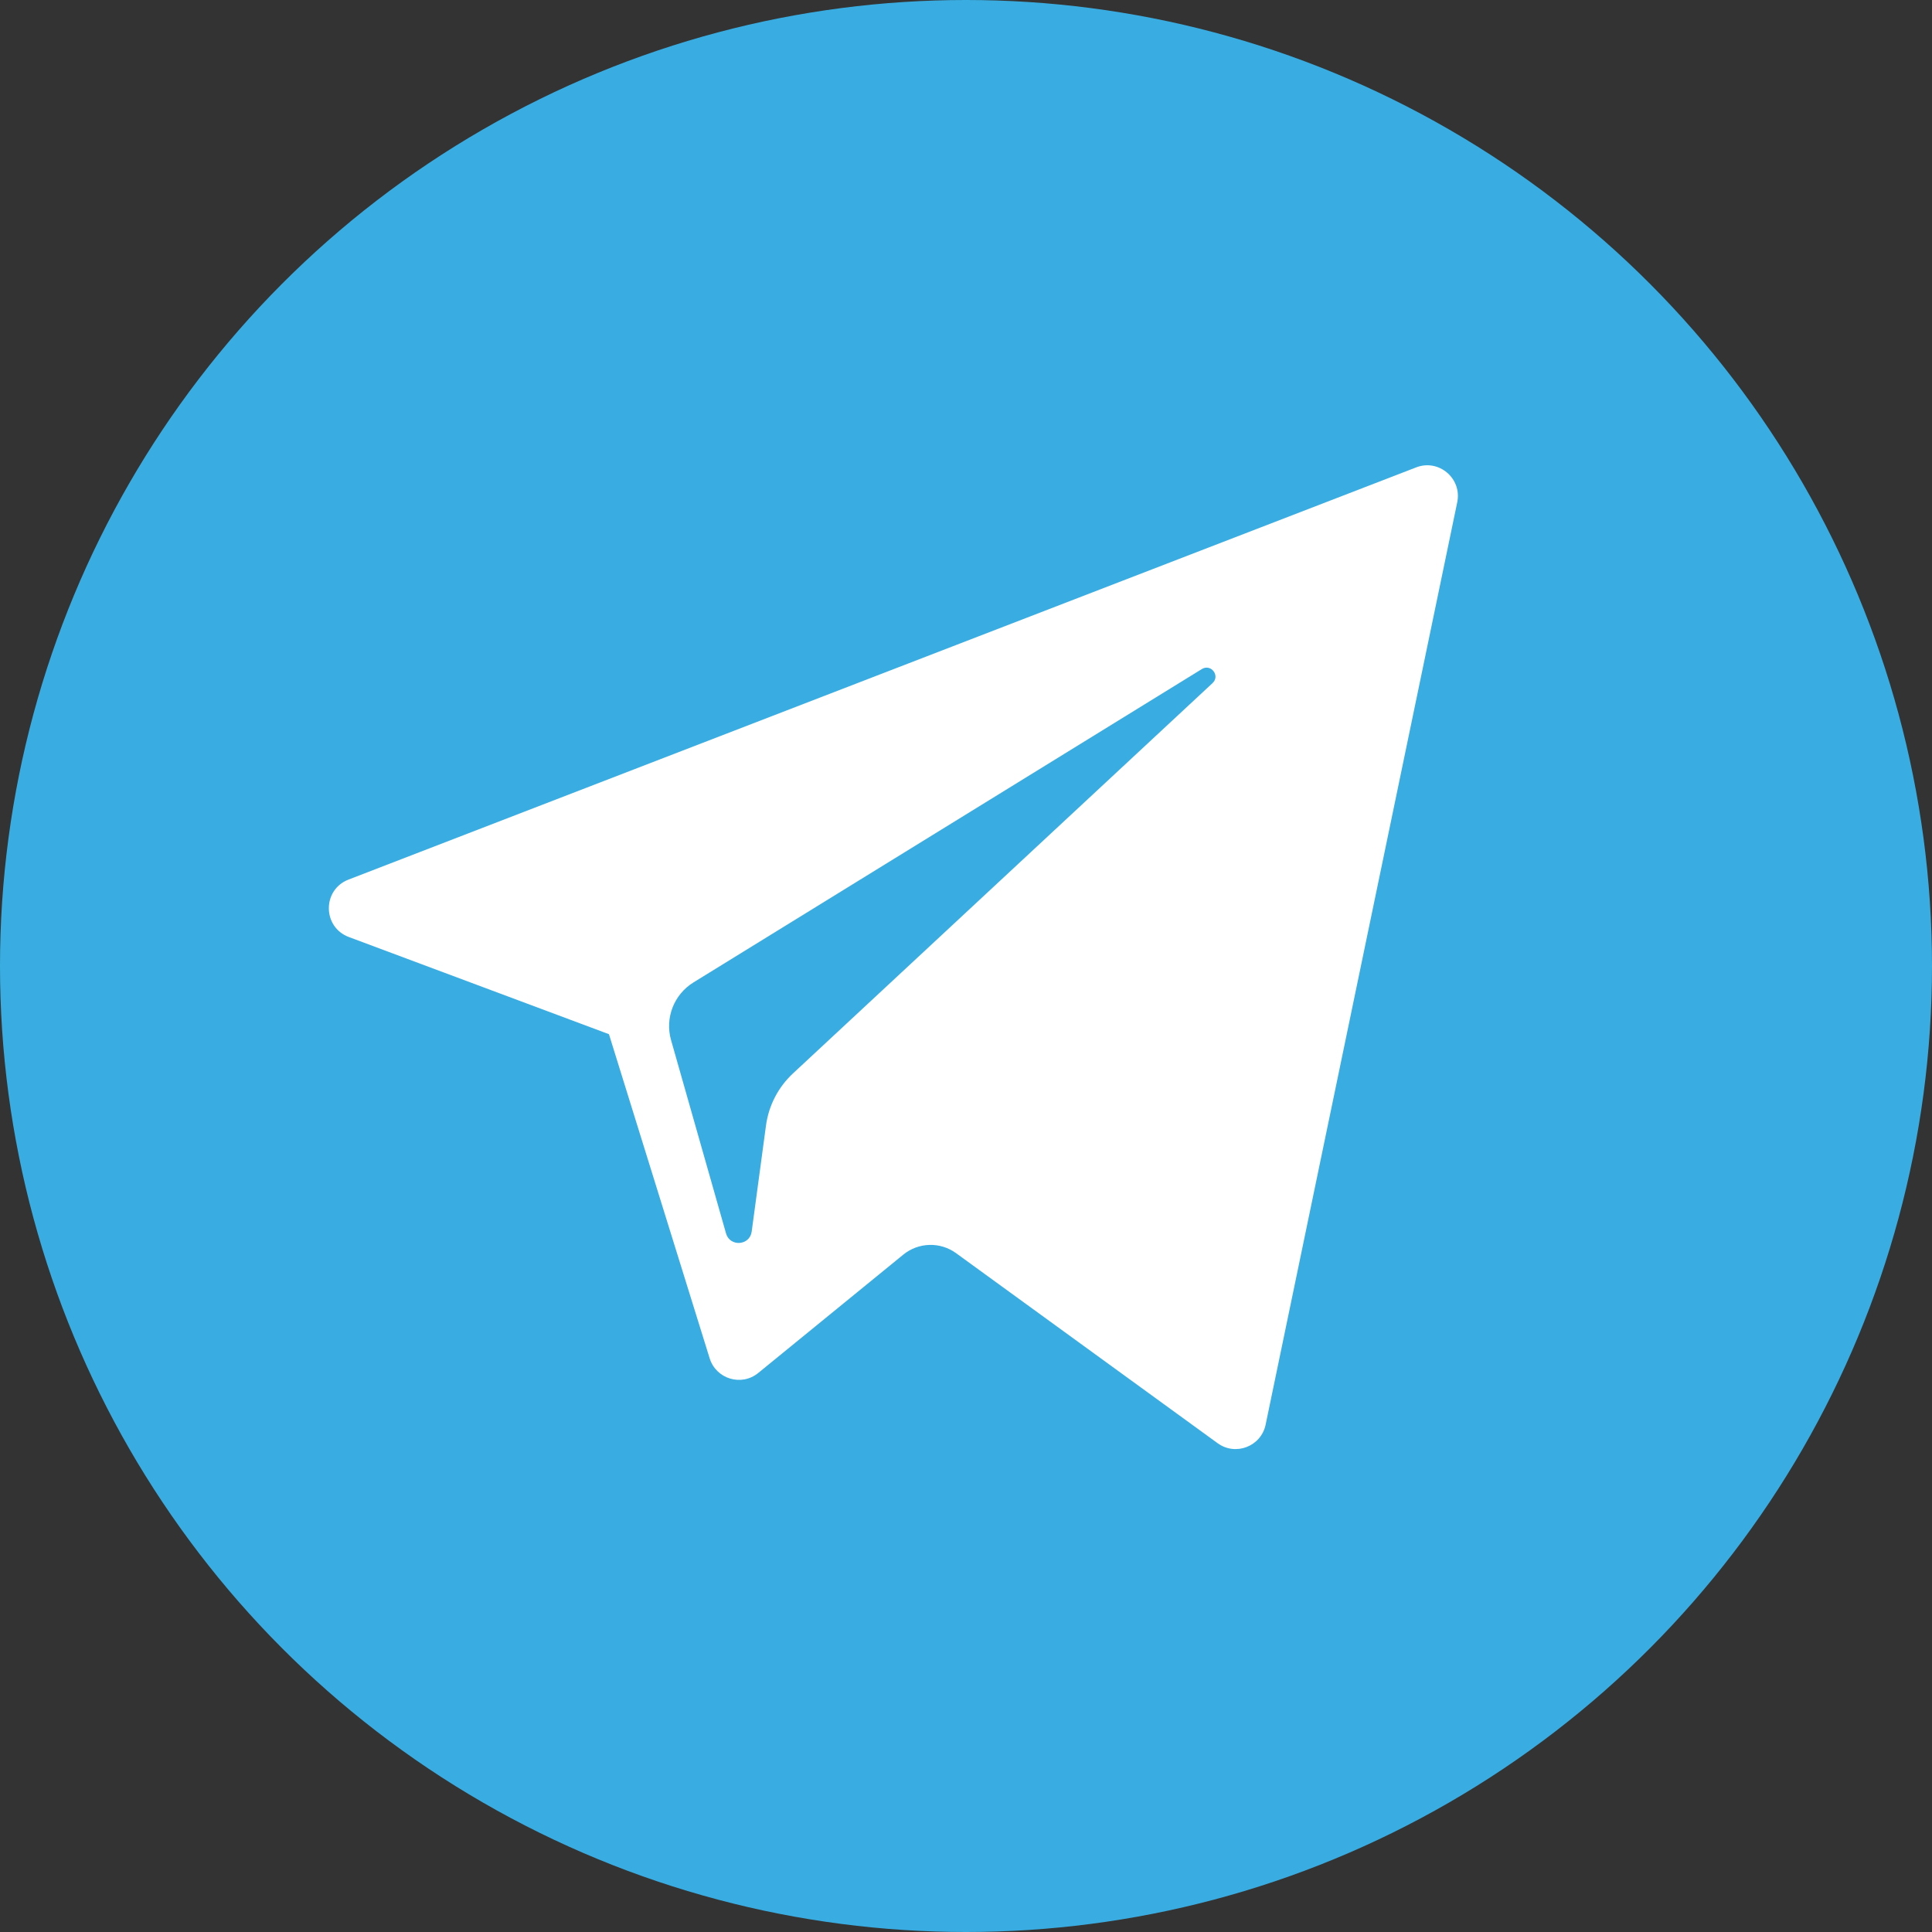
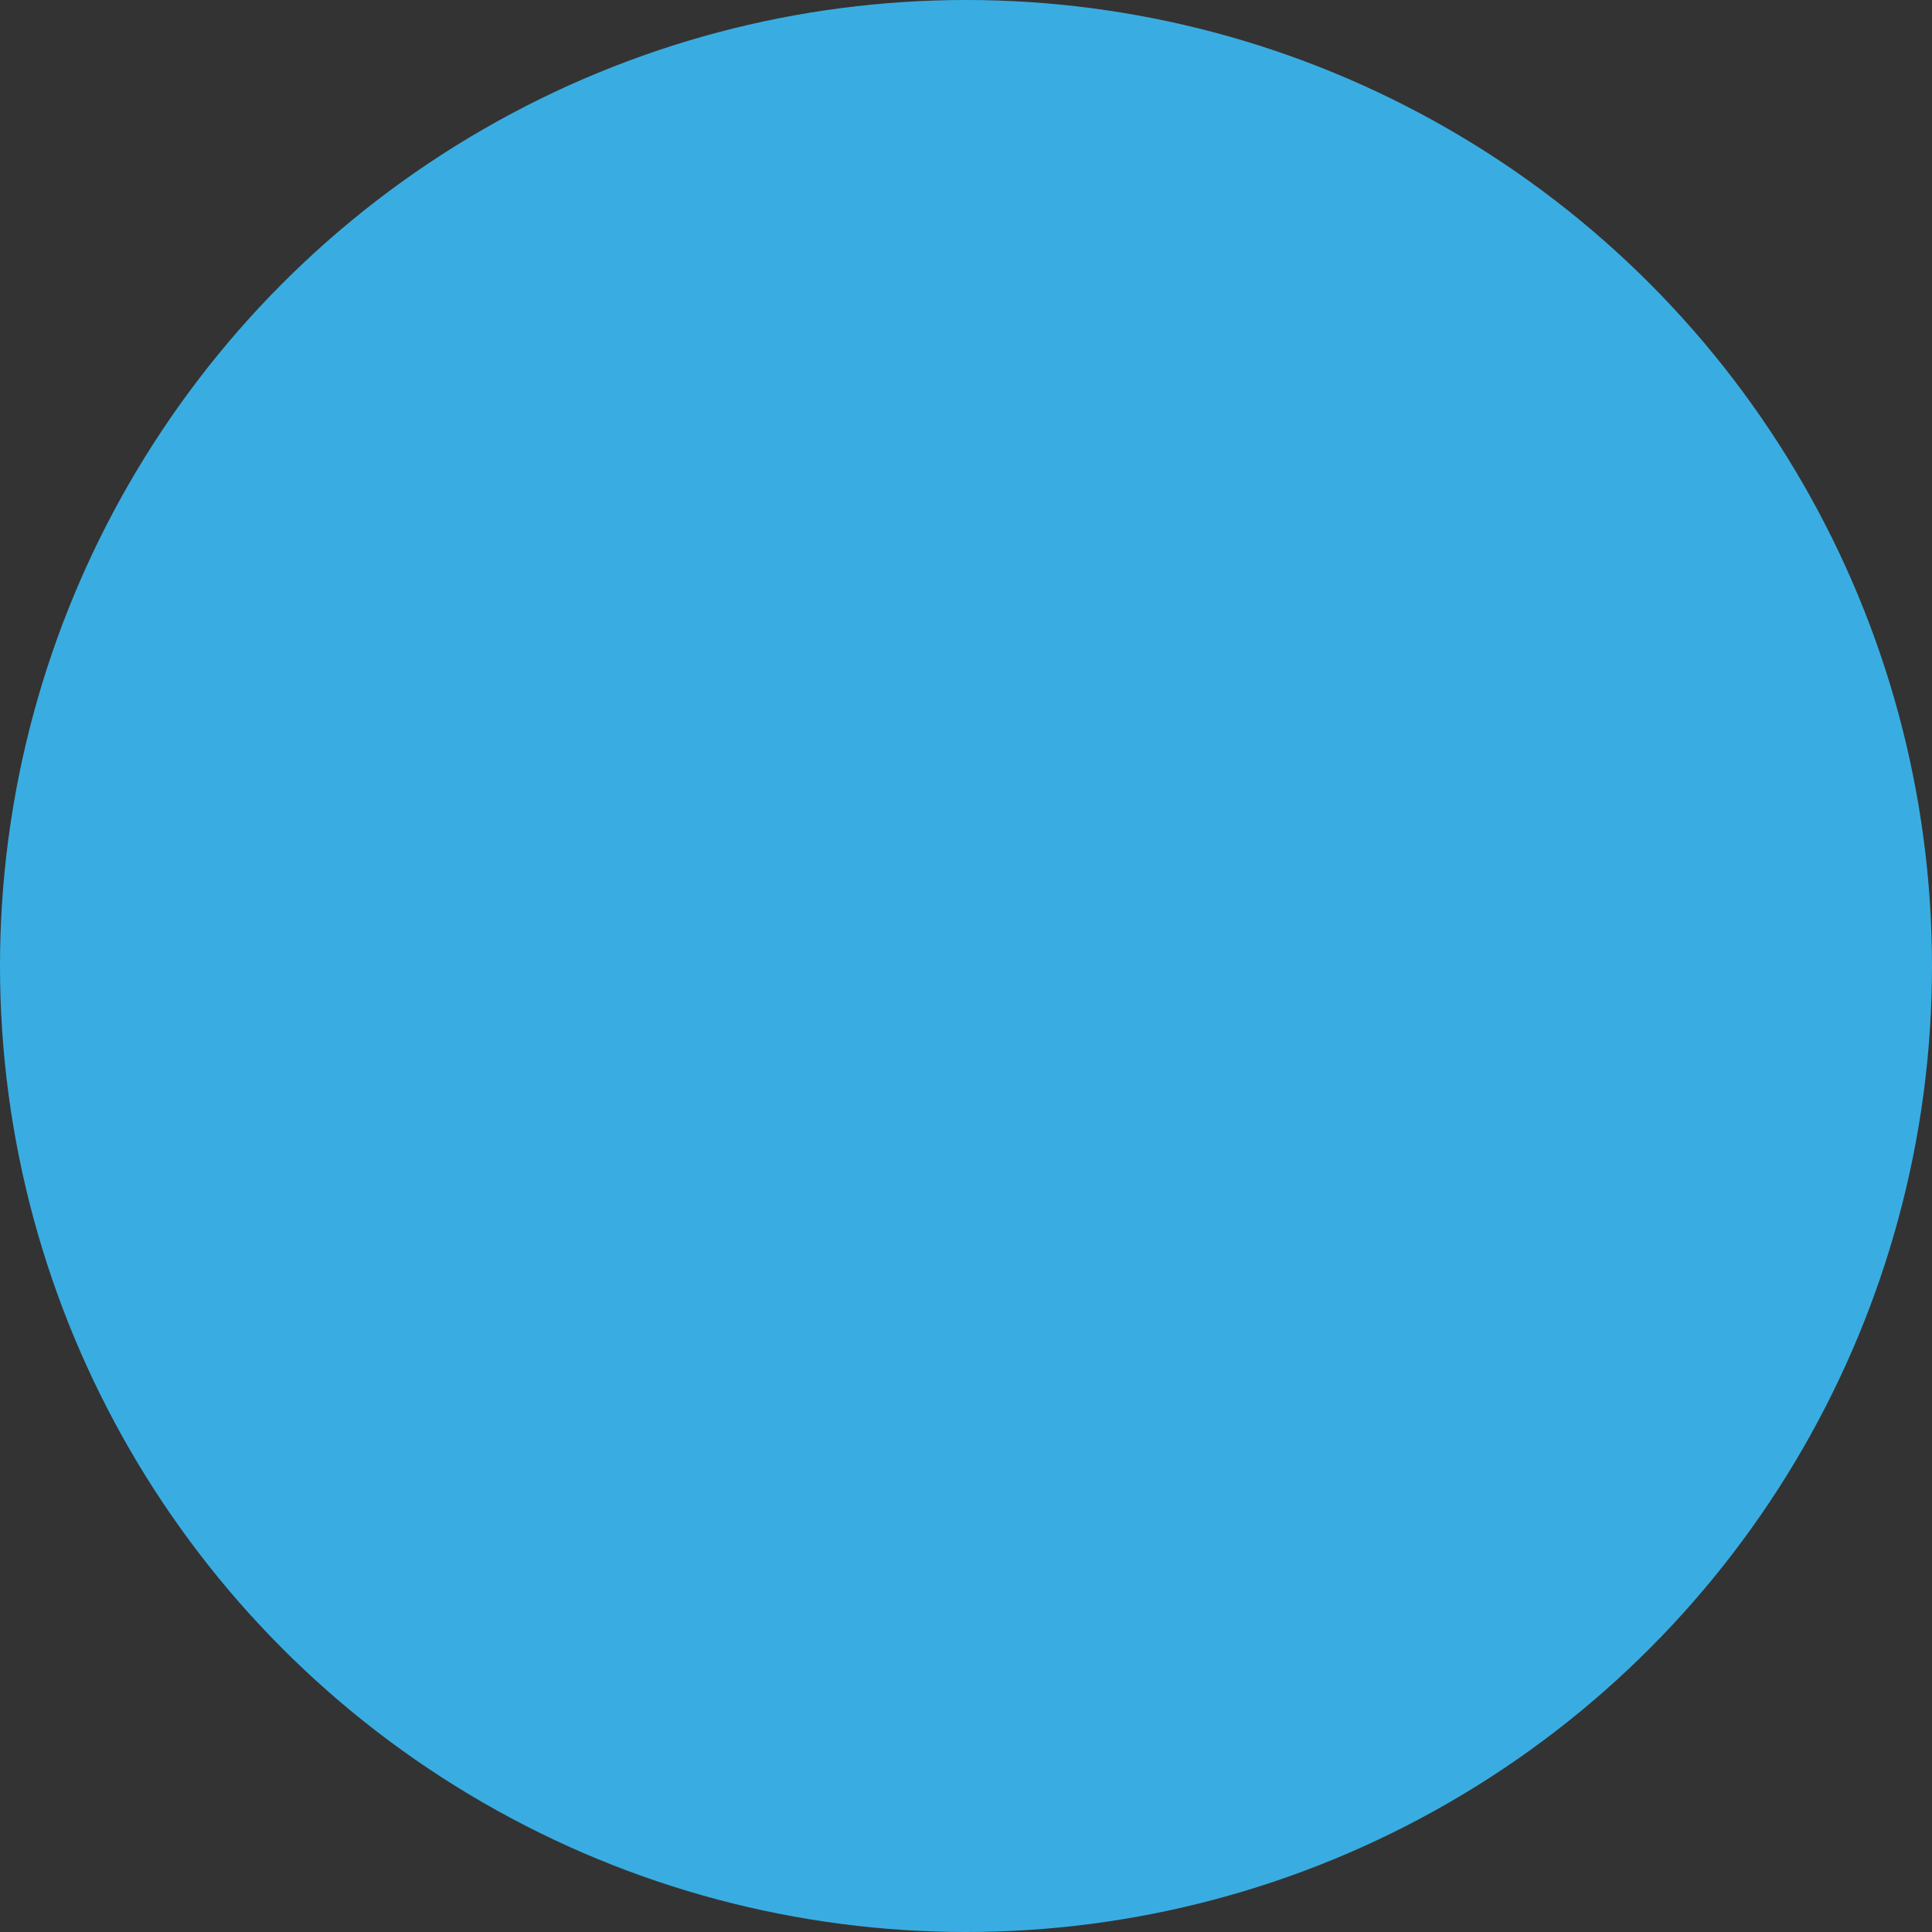
<svg xmlns="http://www.w3.org/2000/svg" width="705" height="705" viewBox="0 0 705 705" fill="none">
  <rect x="0" y="0" width="705" height="705" fill="#333333" stroke="none" />
  <circle cx="352.5" cy="352.5" r="352.5" fill="#39ADE2" />
-   <path d="M127.277 341.92L222.21 377.381L258.955 495.646C261.306 503.22 270.561 506.02 276.704 500.994L329.622 457.82C332.321 455.619 335.672 454.373 339.153 454.276C342.633 454.179 346.048 455.236 348.866 457.283L444.31 526.632C450.882 531.413 460.191 527.809 461.839 519.862L531.757 183.277C533.556 174.596 525.033 167.355 516.774 170.552L127.166 320.97C117.551 324.681 117.635 338.304 127.277 341.92ZM253.033 358.504L438.568 244.142C441.903 242.093 445.333 246.605 442.47 249.264L289.35 391.709C283.972 396.715 280.496 403.432 279.513 410.716L274.297 449.401C273.606 454.566 266.356 455.078 264.932 450.08L244.872 379.537C242.574 371.491 245.922 362.897 253.033 358.504Z" fill="white" />
</svg>